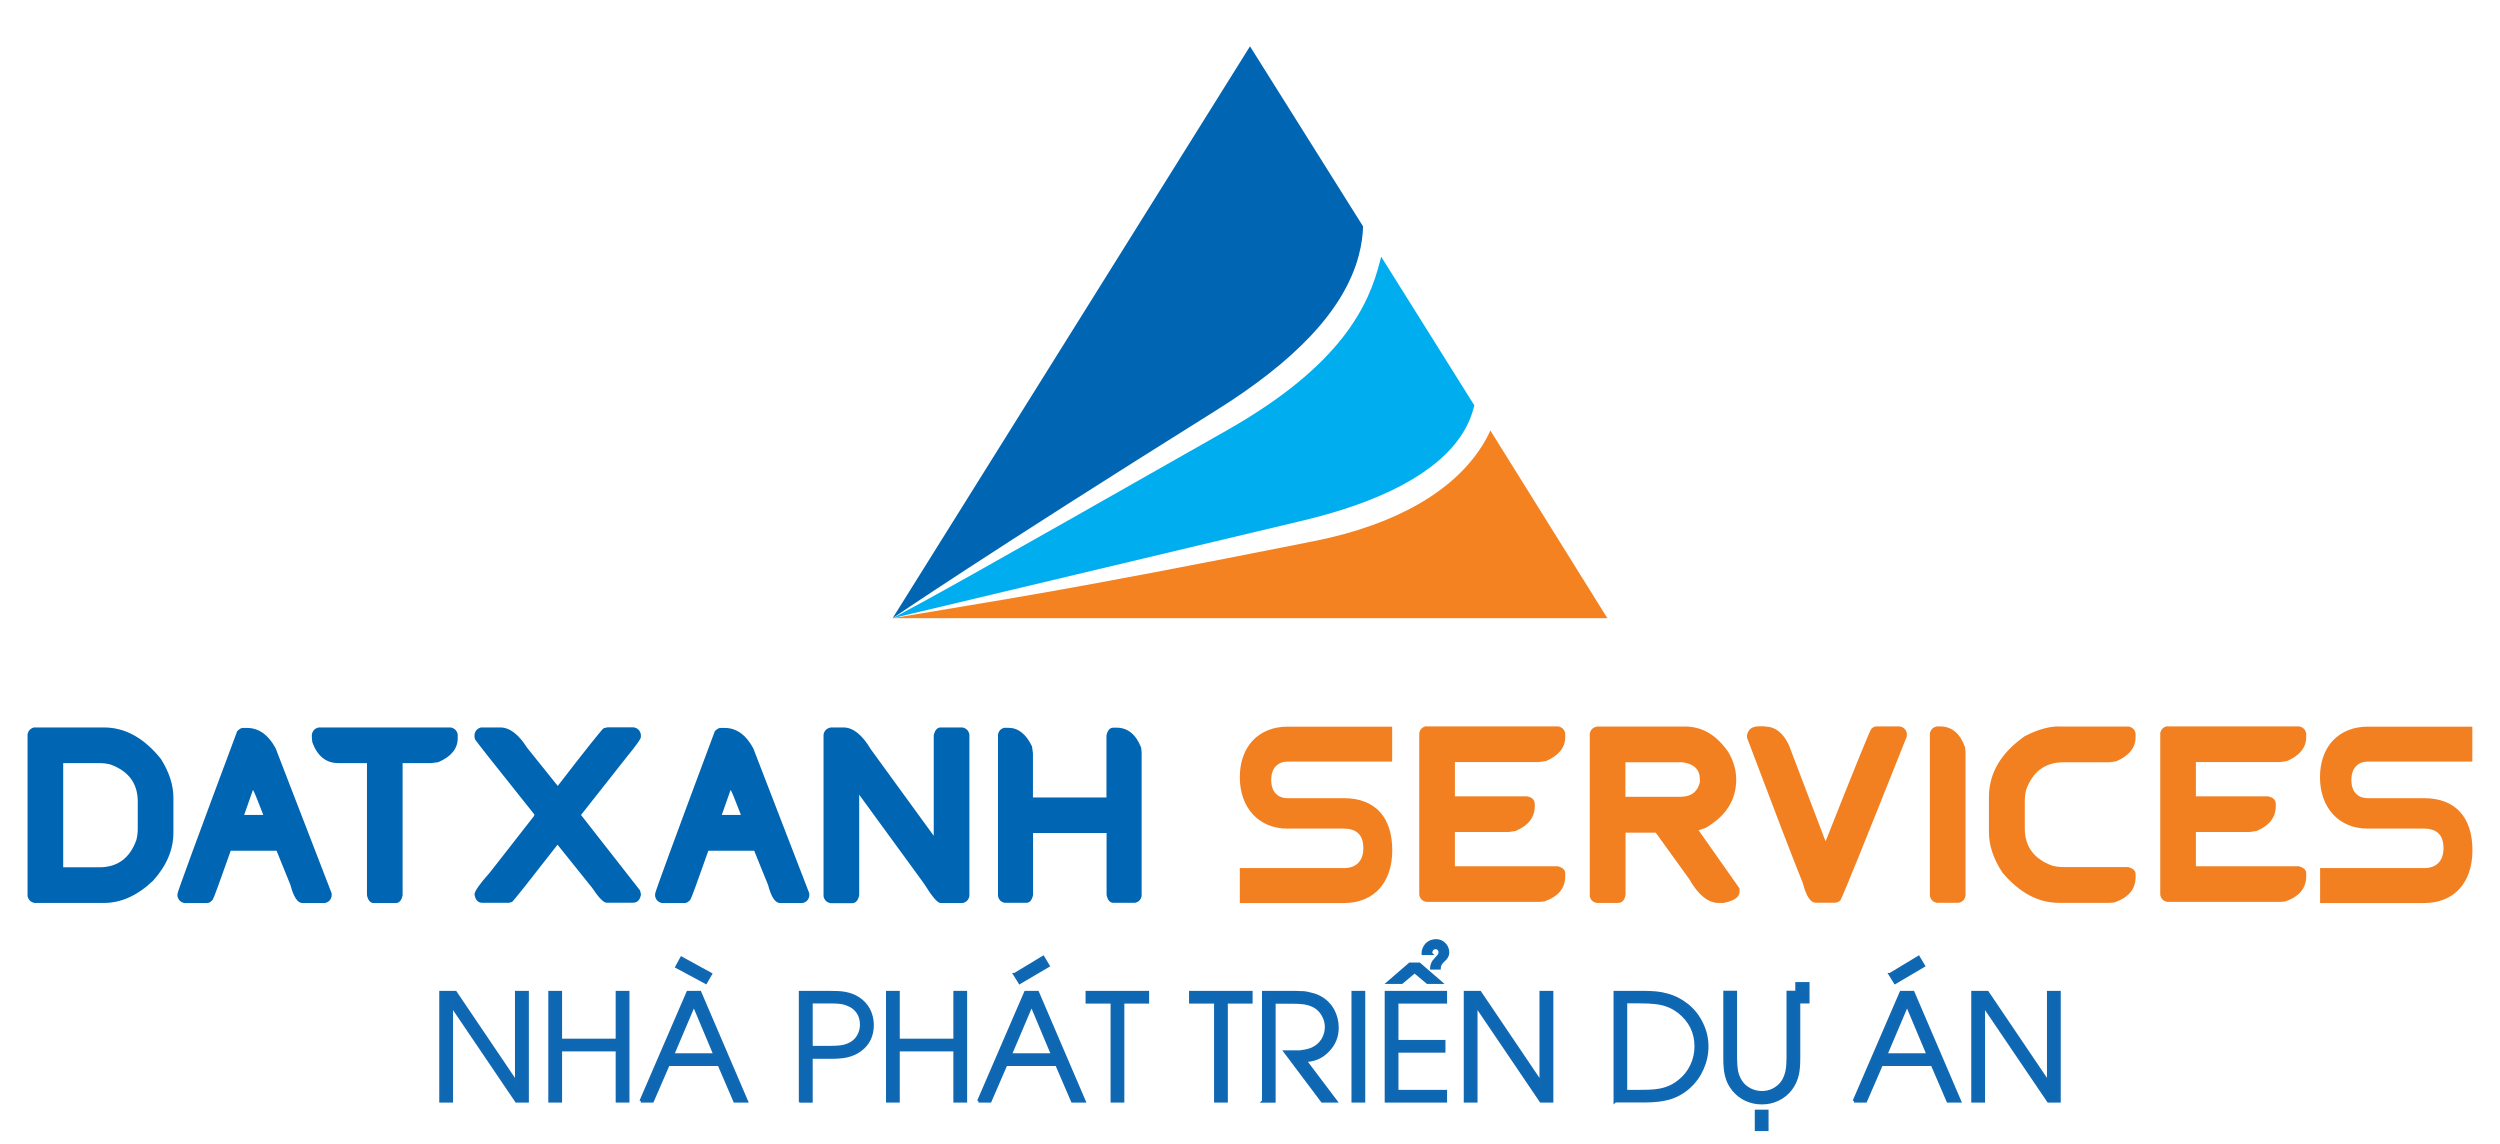
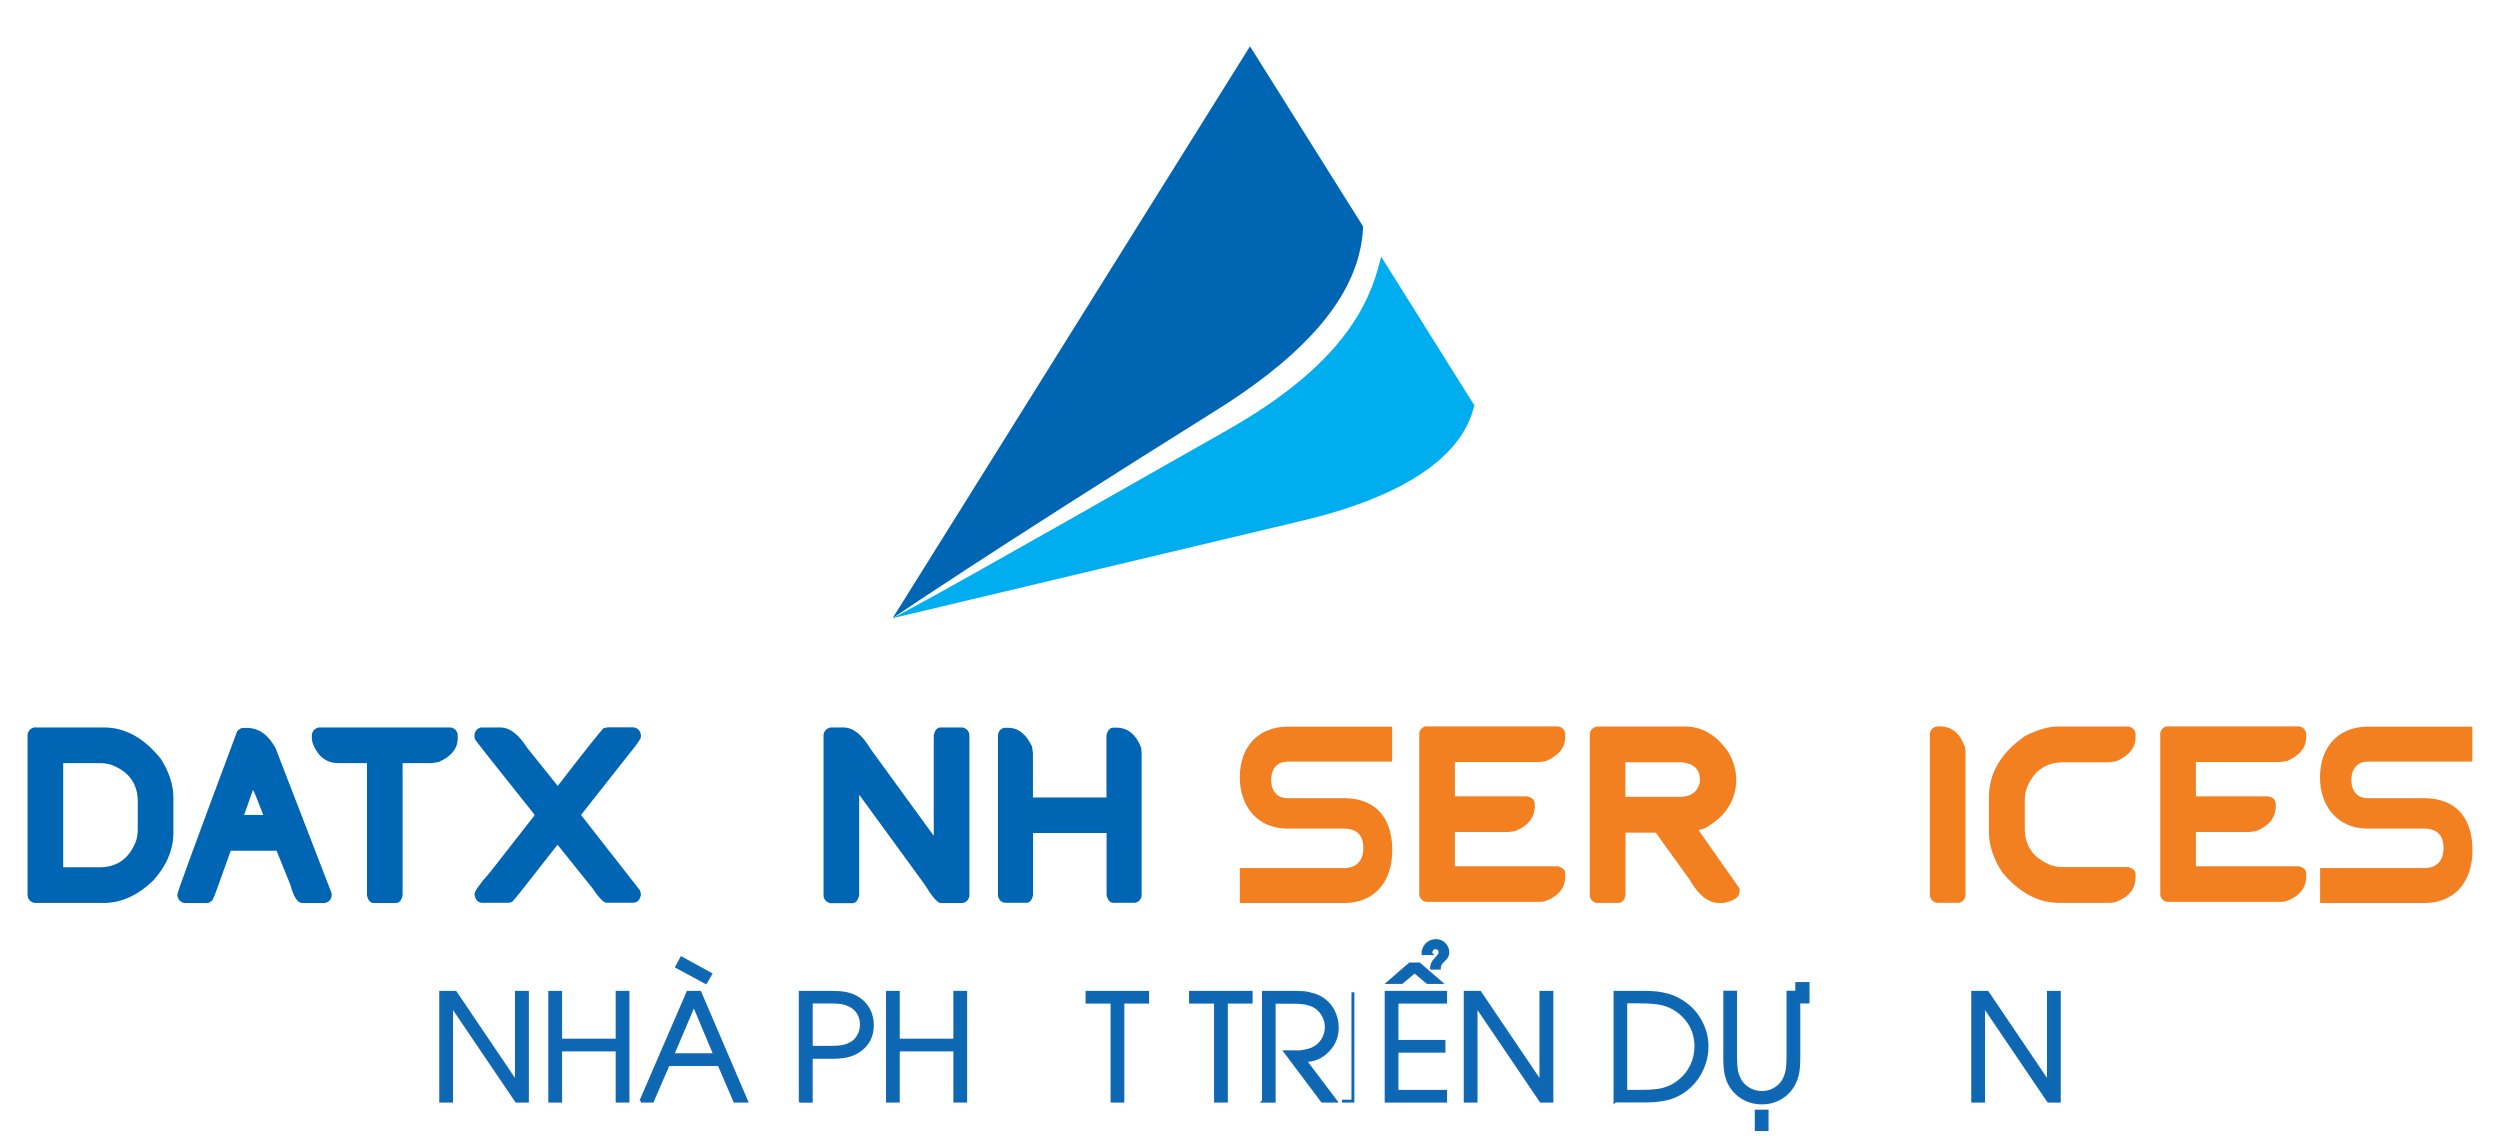
<svg xmlns="http://www.w3.org/2000/svg" id="Layer_1" data-name="Layer 1" viewBox="0 0 215.96 98.82">
  <defs>
    <style>
      .cls-1 {
        fill: #f28021;
      }

      .cls-2 {
        fill: #0066b3;
      }

      .cls-3 {
        fill: #f58220;
      }

      .cls-4 {
        fill: #0d67b2;
        stroke: #1067b2;
        stroke-miterlimit: 10;
        stroke-width: .25px;
      }

      .cls-5 {
        fill: #00aeef;
      }
    </style>
  </defs>
  <g>
    <g>
      <path class="cls-5" d="M126.32,37.47c.58-.91.84-1.68,1.04-2.45l-8.05-12.85c-.04.18-.05.21-.1.39-.94,3.74-3.23,8.93-13.17,14.58-23.38,13.29-25.93,14.67-28.93,16.26,0,0,11.33-2.7,35.55-8.46,6.63-1.59,11.52-4.09,13.66-7.47" />
-       <path class="cls-3" d="M138.85,53.4l-10.11-16.22c-.2.47-.4.83-.71,1.33-2.39,3.81-7.26,6.78-14.49,8.23-22.81,4.54-26.67,5-36.44,6.66h61.74Z" />
      <path class="cls-2" d="M77.11,53.4s7.91-5.42,27.94-17.95c6.62-4.14,11.05-8.54,12.33-13.4.25-.98.34-1.7.37-2.49l-9.77-15.56-30.87,49.4Z" />
    </g>
    <g>
      <path class="cls-2" d="M2.98,62.84h6c1.83,0,3.47.91,4.92,2.72.72,1.14,1.08,2.26,1.08,3.36v3c0,1.48-.59,2.87-1.76,4.16-1.34,1.28-2.76,1.92-4.24,1.92H2.98c-.33-.07-.53-.27-.6-.6v-13.97c.07-.33.27-.53.6-.6M5.46,65.92v9h3.12c1.57,0,2.64-.79,3.2-2.36.08-.31.12-.63.12-.96v-2.36c0-1.56-.79-2.63-2.36-3.2-.31-.08-.63-.12-.96-.12h-3.12Z" />
      <path class="cls-2" d="M20.97,62.88h.36c1.02,0,1.85.59,2.48,1.76l4.84,12.53v.24c-.07.34-.27.53-.6.6h-1.92c-.42,0-.77-.52-1.04-1.56l-1.2-2.96h-3.96c-.96,2.73-1.48,4.14-1.56,4.24-.17.19-.33.28-.48.28h-1.96c-.33-.07-.53-.27-.6-.6v-.2c0-.15,1.72-4.84,5.16-14.05.19-.19.35-.28.48-.28M21.85,68.24l-.76,2.16h1.64v-.04c-.51-1.33-.8-2.04-.88-2.12" />
      <path class="cls-2" d="M27.53,62.84h11.41c.33.07.53.27.6.6v.32c0,.91-.56,1.6-1.68,2.08l-.6.08h-2.48v11.41c-.09.45-.29.68-.6.68h-1.88c-.31,0-.51-.23-.6-.68v-11.41h-2.48c-1.05,0-1.8-.6-2.24-1.8l-.04-.36v-.32c.07-.33.27-.53.6-.6" />
      <path class="cls-2" d="M41.58,62.84h1.63c.81,0,1.58.58,2.32,1.75l2.65,3.3c2.4-3.11,3.72-4.77,3.96-4.98l.33-.08h2.28c.34.07.54.27.61.61v.24c0,.15-.41.72-1.22,1.71l-3.95,5.01,5.1,6.52.08.33c-.07.49-.31.73-.69.73h-2.28c-.26,0-.68-.43-1.26-1.3l-2.98-3.71c-2.49,3.2-3.79,4.84-3.92,4.94l-.28.08h-2.28c-.39,0-.62-.25-.69-.73,0-.27.45-.91,1.35-1.92l3.79-4.85.04-.12c-3.42-4.28-5.14-6.45-5.14-6.52l-.04-.17v-.24c.07-.34.27-.54.61-.61" />
-       <path class="cls-2" d="M62.23,62.88h.36c1.02,0,1.85.59,2.48,1.76l4.84,12.53v.24c-.07.34-.27.53-.6.6h-1.92c-.42,0-.77-.52-1.04-1.56l-1.2-2.96h-3.96c-.96,2.73-1.48,4.14-1.56,4.24-.17.19-.33.28-.48.28h-1.96c-.33-.07-.53-.27-.6-.6v-.2c0-.15,1.72-4.84,5.16-14.05.19-.19.35-.28.48-.28M63.11,68.24l-.76,2.16h1.64v-.04c-.51-1.33-.8-2.04-.88-2.12" />
      <path class="cls-2" d="M71.74,62.84h1.12c.83,0,1.62.63,2.36,1.88l5.44,7.48v-8.68c.1-.45.3-.68.6-.68h1.88c.33.07.53.27.6.6v13.97c-.07.34-.27.53-.6.6h-1.88c-.27,0-.75-.56-1.44-1.68l-5.6-7.68v8.69c-.1.45-.3.68-.6.68h-1.88c-.33-.07-.53-.26-.6-.6v-13.97c.07-.33.26-.53.6-.6" />
      <path class="cls-2" d="M86.78,62.87h.32c.86,0,1.54.54,2.05,1.61l.08.59v3.82h6.35v-5.36c.1-.45.3-.67.59-.67h.28c.97,0,1.68.58,2.13,1.73l.04.43v12.38c-.07.33-.26.53-.59.59h-1.85c-.29,0-.49-.22-.59-.67v-5.36h-6.35v5.36c-.1.45-.29.67-.59.67h-1.85c-.33-.06-.52-.26-.59-.59v-13.95c.07-.33.26-.53.59-.59" />
      <g>
        <path class="cls-1" d="M137.92,62.76h7.64c1.49,0,2.73.74,3.74,2.21.46.78.68,1.57.68,2.37,0,1.76-.88,3.16-2.65,4.18l-.6.2,3.54,5.03v.28c0,.46-.46.78-1.37.97h-.44c-.9,0-1.75-.68-2.53-2.05l-2.9-4.02h-2.61v5.35c-.07.48-.3.72-.68.72h-1.81c-.34-.07-.54-.27-.6-.6v-14.03c.07-.33.27-.54.6-.6ZM140.41,65.85v2.98h4.74c.93,0,1.49-.42,1.69-1.25v-.28c0-.82-.5-1.31-1.49-1.45h-4.95Z" />
-         <path class="cls-1" d="M152.44,62.76c.89,0,1.59.53,2.09,1.6l3.15,8.27h.04c2.51-6.34,3.82-9.56,3.93-9.67.16-.14.29-.21.41-.21h2.05c.34.07.55.27.61.61v.25c-3.53,8.87-5.44,13.59-5.74,14.17-.16.14-.33.2-.49.2h-1.64c-.45,0-.82-.56-1.11-1.68-.79-1.95-2.4-6.14-4.83-12.58v-.2c.09-.52.44-.78,1.07-.78h.45Z" />
        <path class="cls-1" d="M167.31,62.75h.28c1.01,0,1.73.6,2.16,1.8l.04.4v12.44c-.07.33-.27.53-.6.6h-1.88c-.33-.07-.53-.27-.6-.6v-14.04c.07-.33.27-.53.6-.6Z" />
        <path class="cls-1" d="M177.85,62.76h6.03c.33.07.54.27.6.6v.32c0,.91-.56,1.61-1.69,2.09l-.6.08h-3.94c-1.57,0-2.65.79-3.22,2.37-.08.31-.12.63-.12.97v2.37c0,1.57.79,2.64,2.37,3.22.31.08.63.12.97.12h5.59c.43.12.64.32.64.6v.28c0,1.02-.6,1.74-1.81,2.17l-.4.04h-4.42c-1.78,0-3.4-.87-4.87-2.61-.78-1.18-1.17-2.35-1.17-3.5v-3.02c0-2.06,1.03-3.82,3.1-5.27,1.09-.56,2.07-.84,2.94-.84Z" />
        <path class="cls-1" d="M116.09,68.95h-4.86c-.89,0-1.42-.59-1.42-1.57s.52-1.59,1.43-1.59h9.02v-3.02h-9.02c-2.52,0-4.14,1.72-4.14,4.37s1.65,4.44,4.11,4.44h4.88c1.12,0,1.68.57,1.68,1.69s-.63,1.72-1.68,1.72h-8.99v3.02h8.99c2.58,0,4.18-1.75,4.18-4.56s-1.44-4.5-4.18-4.5" />
        <path class="cls-1" d="M209.4,68.95h-4.86c-.89,0-1.42-.59-1.42-1.57s.52-1.59,1.43-1.59h9.02v-3.02h-9.02c-2.52,0-4.14,1.72-4.14,4.37s1.65,4.44,4.11,4.44h4.88c1.12,0,1.68.57,1.68,1.69s-.63,1.72-1.68,1.72h-8.98v3.02h8.98c2.58,0,4.18-1.75,4.18-4.56s-1.44-4.5-4.18-4.5" />
        <path class="cls-1" d="M123.2,62.75h11.41c.33.07.53.27.6.6v.32c0,.91-.56,1.6-1.68,2.08l-.6.08h-7.25v2.96h6.22c.45.08.68.31.68.68v.16c0,.98-.56,1.7-1.68,2.16l-.56.08h-4.66v2.96h8.89c.43.12.64.32.64.6v.28c0,1.01-.6,1.74-1.8,2.16l-.4.04h-9.81c-.33-.07-.53-.27-.6-.6v-13.98c.07-.33.27-.53.6-.6Z" />
        <path class="cls-1" d="M187.21,62.75h11.41c.33.07.53.27.6.6v.32c0,.91-.56,1.6-1.68,2.08l-.6.08h-7.25v2.96h6.22c.45.08.68.31.68.68v.16c0,.98-.56,1.7-1.68,2.16l-.56.08h-4.66v2.96h8.89c.43.12.64.32.64.6v.28c0,1.01-.6,1.74-1.8,2.16l-.4.04h-9.81c-.33-.07-.53-.27-.6-.6v-13.98c.07-.33.27-.53.6-.6Z" />
      </g>
    </g>
  </g>
  <g>
    <path class="cls-4" d="M38.07,95.12v-9.4h1.27l5.27,7.8v-7.8h.95v9.4h-.95l-5.6-8.27v8.27h-.94Z" />
    <path class="cls-4" d="M47.49,95.12v-9.4h.94v4.13h4.88v-4.13h.94v9.4h-.94v-4.42h-4.88v4.42h-.94Z" />
    <path class="cls-4" d="M55.36,95.12l4.06-9.4h1.04l4.03,9.4h-1.02l-1.36-3.16h-4.38l-1.37,3.16h-1.01ZM58.11,91.11h3.64l-1.81-4.31-1.83,4.31ZM58.87,82.76l2.52,1.38-.42.73-2.51-1.35.41-.76Z" />
    <path class="cls-4" d="M69.13,95.12v-9.4h2.47c.6,0,1.03.02,1.31.07.46.07.87.22,1.21.44.4.25.7.58.92.98.21.41.32.85.32,1.34,0,.45-.09.86-.26,1.22s-.44.68-.81.95c-.33.24-.72.41-1.16.51-.34.07-.77.11-1.28.11h-1.77v3.79h-.94ZM70.07,90.47h1.62c.52,0,.92-.03,1.18-.09s.5-.16.71-.29c.26-.16.46-.38.61-.67.15-.29.22-.59.22-.9,0-.41-.1-.77-.3-1.07s-.49-.53-.87-.68c-.19-.08-.39-.14-.62-.17-.12-.01-.23-.02-.35-.03-.12,0-.25-.01-.38-.01h-.3s-.3,0-.3,0h-1.21v3.9Z" />
    <path class="cls-4" d="M76.66,95.12v-9.4h.94v4.13h4.88v-4.13h.94v9.4h-.94v-4.42h-4.88v4.42h-.94Z" />
-     <path class="cls-4" d="M84.53,95.12l4.06-9.4h1.04l4.03,9.4h-1.02l-1.36-3.16h-4.38l-1.37,3.16h-1.01ZM87.28,91.11h3.64l-1.81-4.31-1.83,4.31ZM87.66,84.17l2.45-1.48.44.74-2.46,1.45-.44-.71Z" />
    <path class="cls-4" d="M96.06,95.12v-8.55h-2.16v-.85h5.24v.85h-2.14v8.55h-.95Z" />
    <path class="cls-4" d="M105,95.12v-8.55h-2.16v-.85h5.24v.85h-2.14v8.55h-.95Z" />
    <path class="cls-4" d="M109.14,95.12v-9.4h2.24c.19,0,.37,0,.56,0,.19,0,.34.01.45.02.15,0,.28,0,.41.03.12.02.27.05.44.1.29.06.56.16.81.3.47.26.83.63,1.09,1.09.25.46.38.97.38,1.52,0,.77-.27,1.43-.82,1.99-.54.56-1.2.84-1.96.84l2.65,3.51h-1.17l-3.2-4.26h1.06c.17,0,.3,0,.39-.03.33-.04.62-.11.88-.22.38-.17.68-.43.9-.77.21-.34.32-.72.32-1.13,0-.33-.08-.64-.24-.95-.16-.31-.37-.55-.64-.74s-.61-.31-1.02-.38c-.25-.04-.61-.06-1.11-.06h-1.49v8.55h-.94Z" />
-     <path class="cls-4" d="M116.87,95.12v-9.4h.94v9.4h-.94Z" />
+     <path class="cls-4" d="M116.87,95.12v-9.4v9.4h-.94Z" />
    <path class="cls-4" d="M119.74,95.12v-9.4h5.14v.85h-4.2v3.39h4.06v.85h-4.06v3.46h4.2v.85h-5.14ZM119.94,84.87l1.85-1.6h.81l1.85,1.6h-1.14l-1.11-.93-1.11.93h-1.15ZM123.61,82.38h-.68v-.09l.02-.18c.02-.07.04-.13.07-.19.05-.12.12-.23.23-.35.09-.09.21-.17.36-.24.16-.05.3-.08.43-.08.29,0,.54.1.73.3.2.2.3.45.3.74,0,.24-.12.46-.37.67-.24.21-.37.43-.37.67h-.67c0-.18.06-.37.19-.58l.45-.52c.06-.07.09-.16.09-.27s-.04-.2-.11-.28c-.07-.07-.16-.11-.26-.11-.12,0-.21.03-.28.1-.09.08-.14.22-.14.4Z" />
    <path class="cls-4" d="M126.57,95.12v-9.4h1.27l5.27,7.8v-7.8h.95v9.4h-.95l-5.6-8.27v8.27h-.94Z" />
    <path class="cls-4" d="M139.51,95.12v-9.4h2.53c.39,0,.74.02,1.05.05s.61.09.9.17c.65.17,1.23.47,1.76.89.52.42.94.95,1.25,1.59.31.64.46,1.3.46,1.98s-.14,1.3-.41,1.91c-.14.31-.3.6-.48.85-.19.26-.4.5-.65.73-.52.47-1.11.8-1.78.99-.55.15-1.23.23-2.03.23h-2.59ZM140.45,94.27h1.21c.53,0,.93-.01,1.2-.04.43-.04.8-.11,1.12-.23.38-.13.73-.33,1.07-.6.46-.36.82-.81,1.07-1.33.25-.52.38-1.08.38-1.68,0-1.21-.49-2.2-1.46-2.98-.33-.25-.68-.45-1.06-.58-.31-.11-.65-.18-1.02-.22-.37-.04-.81-.06-1.31-.06h-1.21v7.7Z" />
    <path class="cls-4" d="M155.39,86.57v4.86c0,.58-.04,1.04-.12,1.39-.11.47-.3.9-.59,1.27s-.65.67-1.09.88-.91.31-1.39.31-.94-.1-1.36-.29c-.42-.19-.78-.47-1.09-.84-.31-.37-.52-.8-.63-1.29-.09-.37-.13-.85-.13-1.44v-5.71h.94v5.71c0,.41.03.77.08,1.08.06.32.18.62.36.91.18.29.44.52.77.7.33.17.68.26,1.06.26.34,0,.67-.07.97-.22.3-.15.56-.36.76-.62s.34-.6.43-1.01c.06-.29.09-.66.09-1.1v-5.71h.76v-.75h.98v1.6h-.79ZM151.71,97.58v-1.6h.94v1.6h-.94Z" />
-     <path class="cls-4" d="M160.16,95.12l4.06-9.4h1.04l4.03,9.4h-1.02l-1.36-3.16h-4.38l-1.37,3.16h-1.01ZM162.91,91.11h3.64l-1.81-4.31-1.83,4.31ZM163.28,84.17l2.45-1.48.44.74-2.46,1.45-.44-.71Z" />
    <path class="cls-4" d="M170.41,95.12v-9.4h1.27l5.27,7.8v-7.8h.94v9.4h-.94l-5.6-8.27v8.27h-.94Z" />
  </g>
</svg>